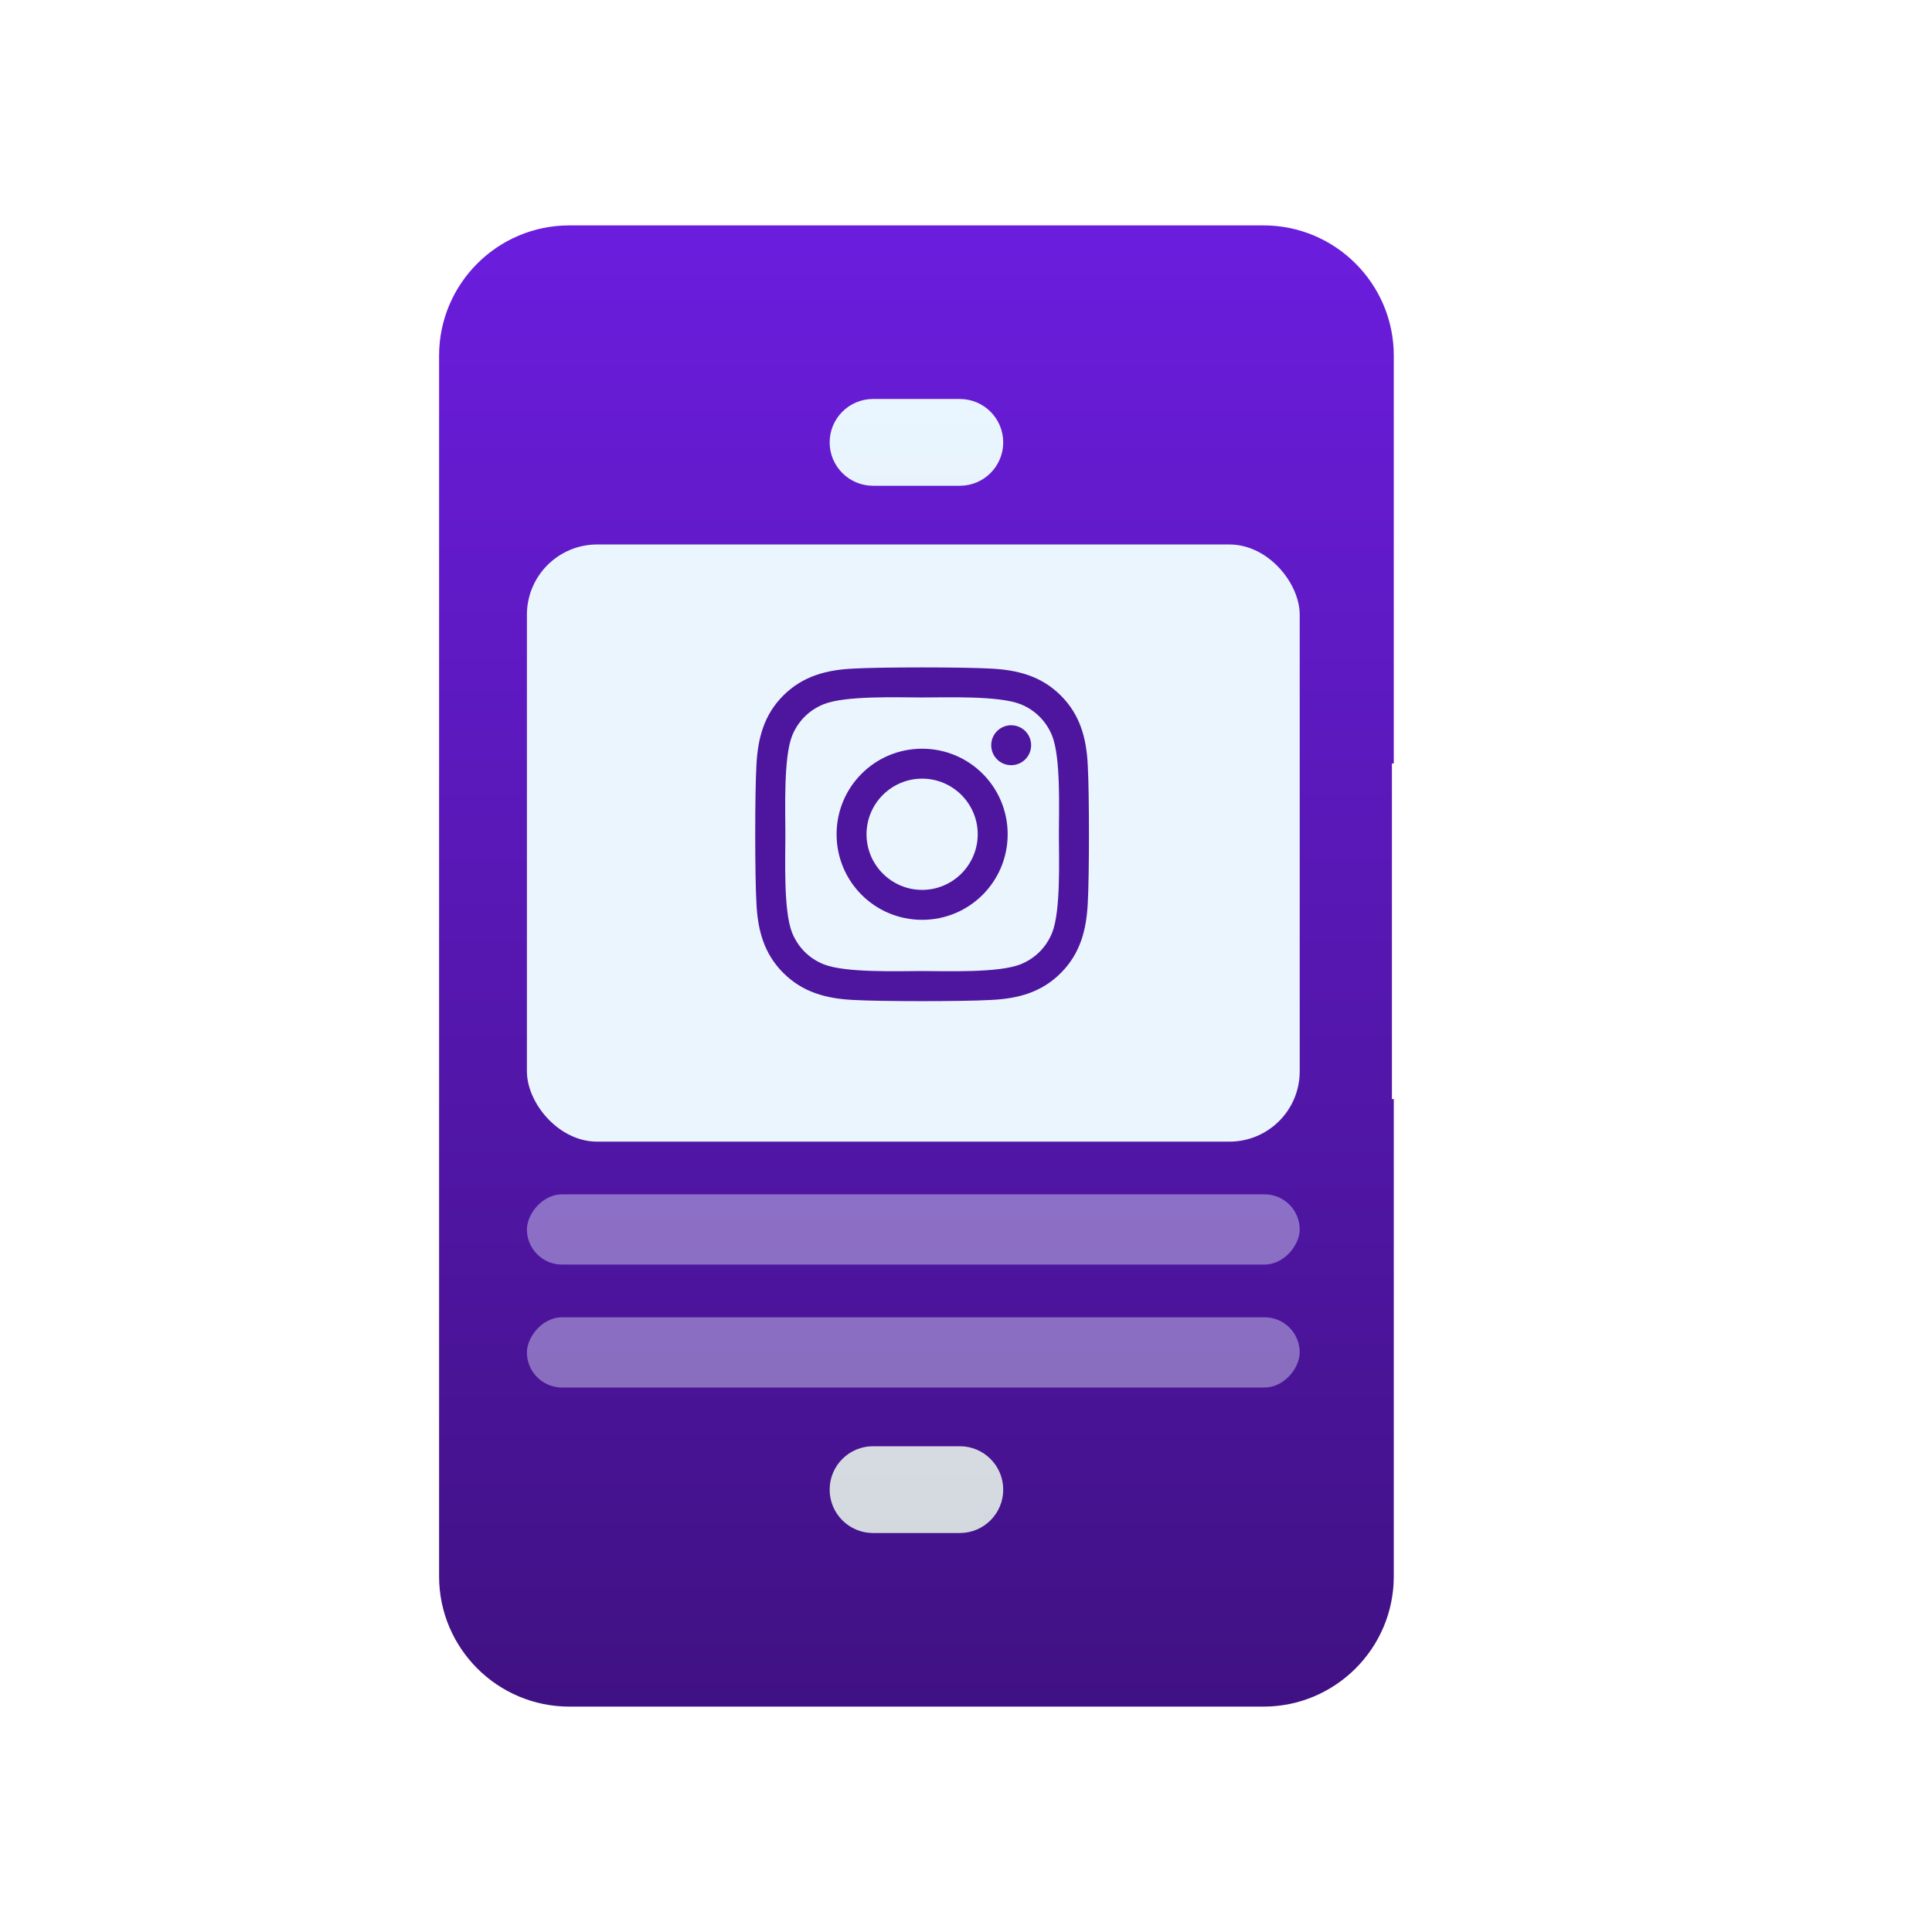
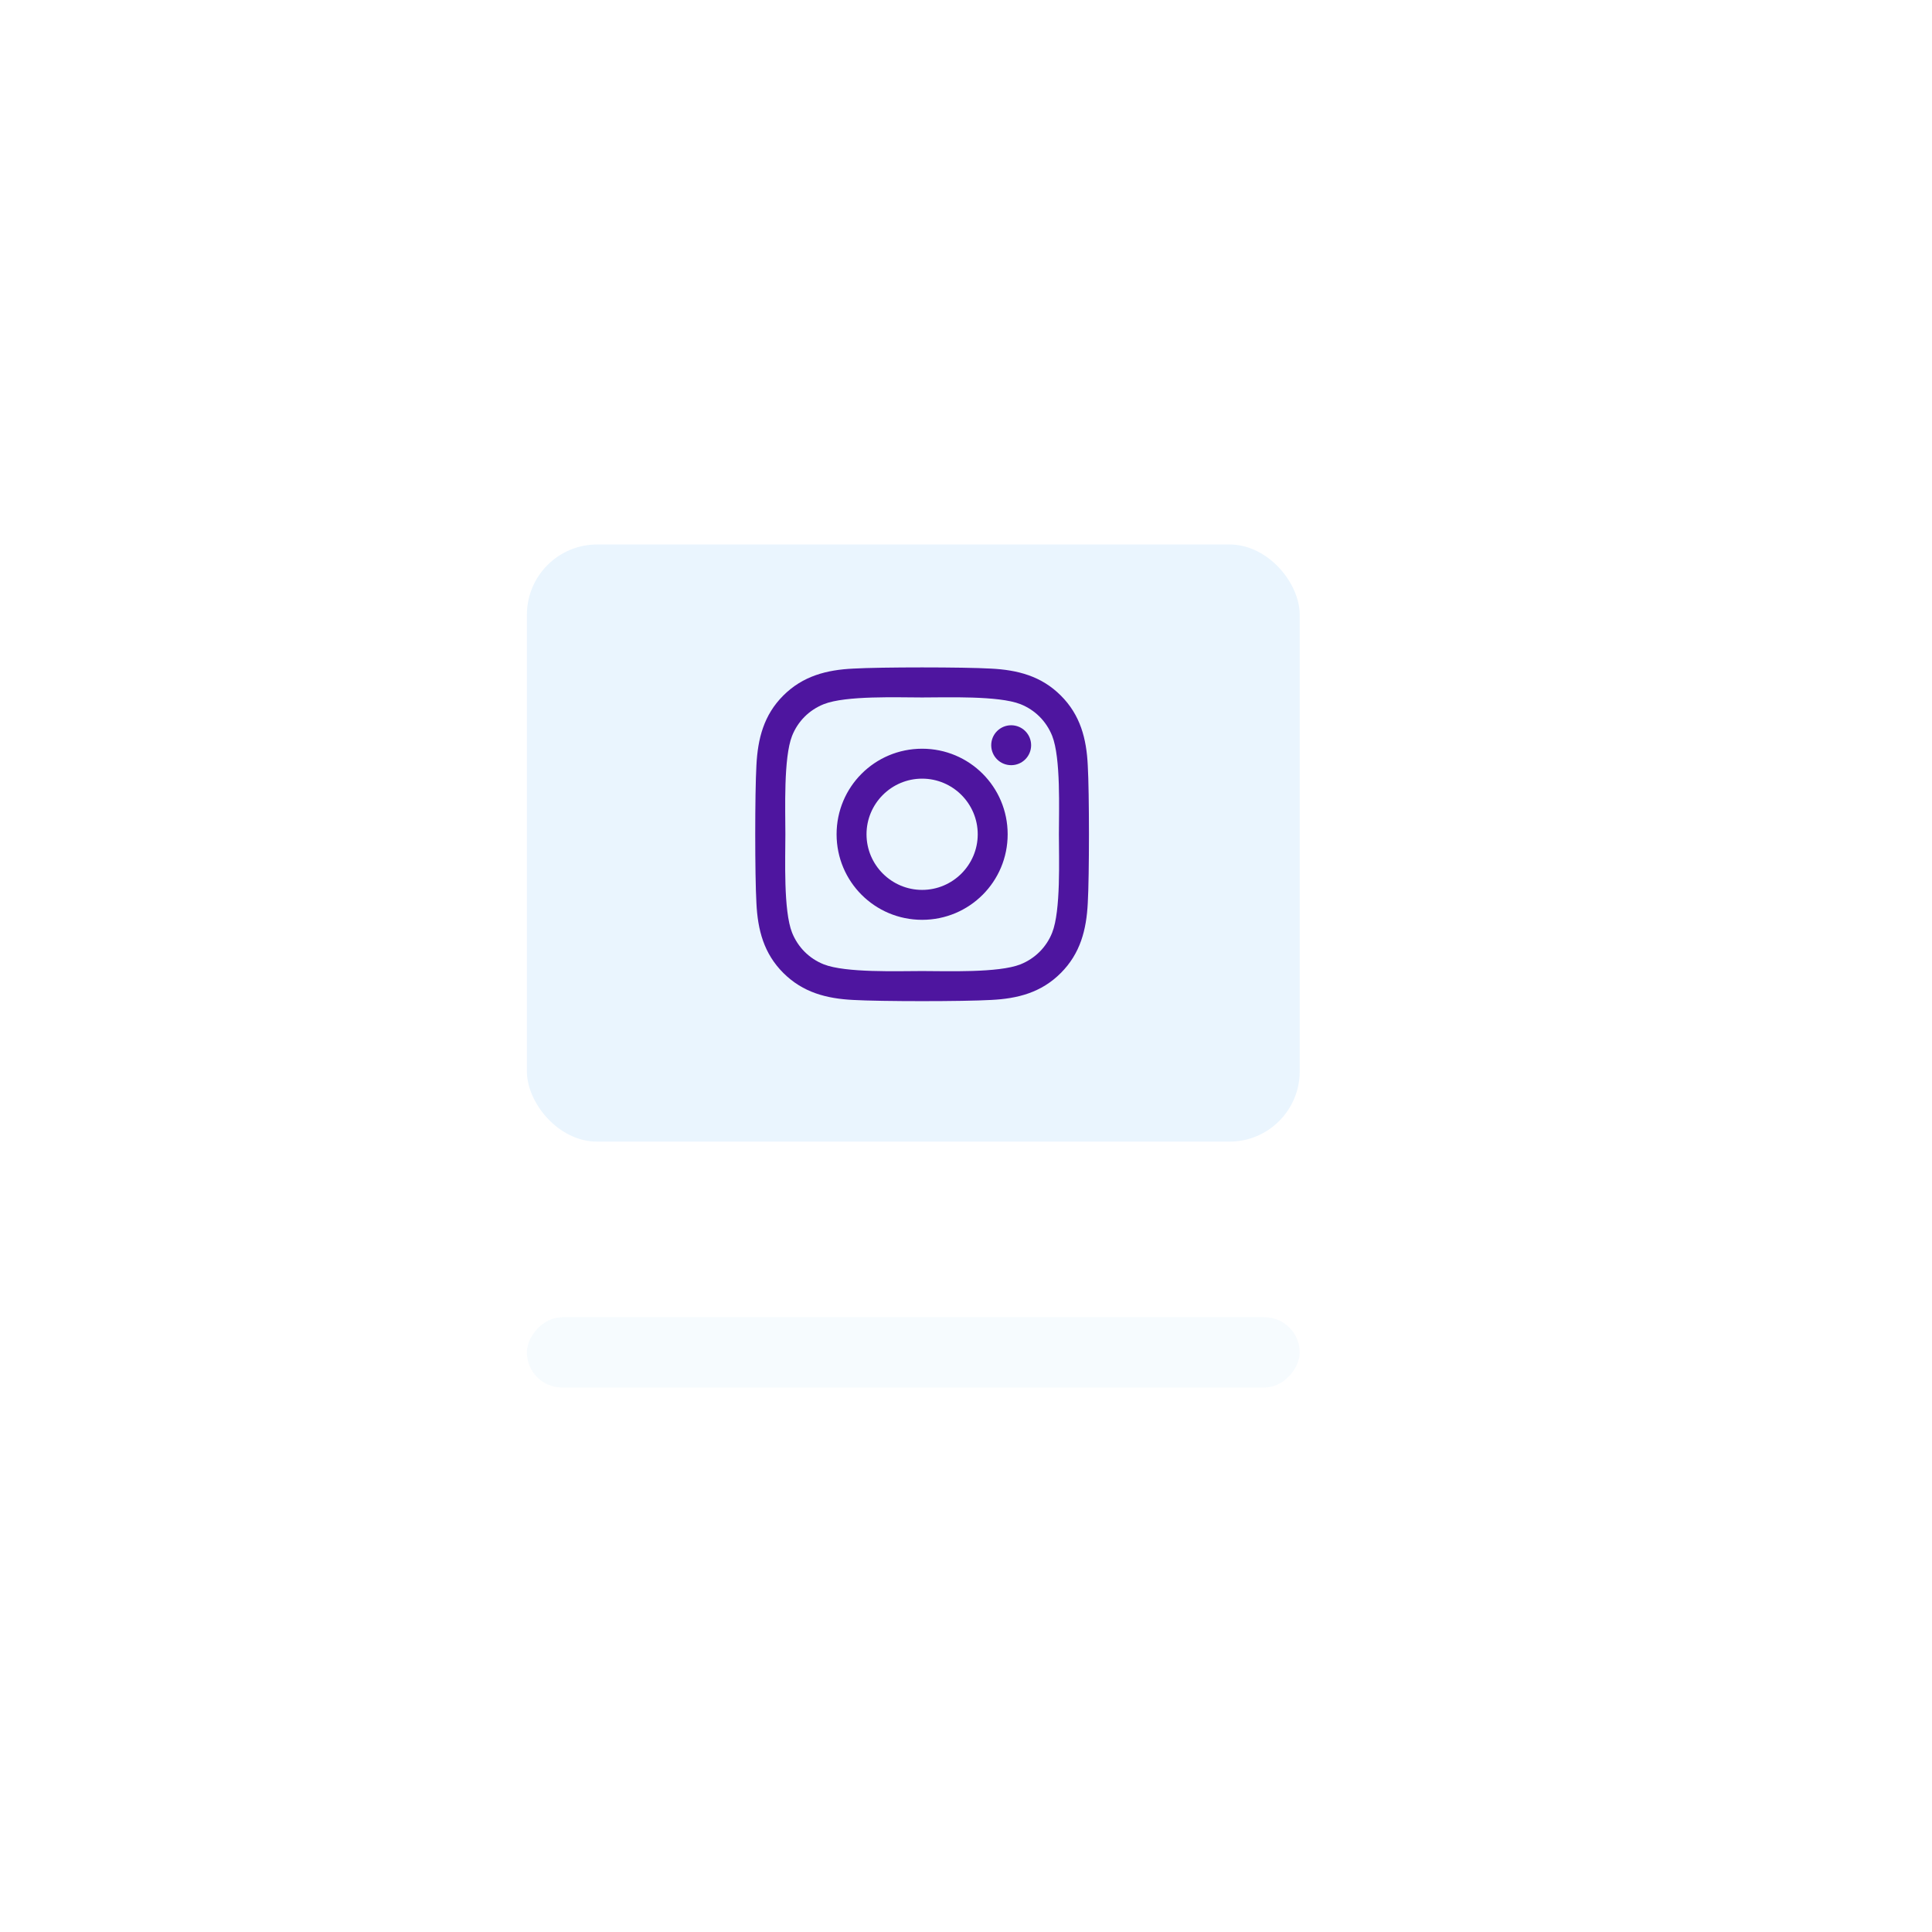
<svg xmlns="http://www.w3.org/2000/svg" width="110" height="110" fill="none" viewBox="0 0 110 110">
-   <path fill="#fff" d="M0 0H110V110H0z" />
-   <path fill="url(#paint0_linear)" d="M79.356 43.47V20.246c0-4.088-3.326-7.413-7.413-7.413h-39.53c-4.088 0-7.413 3.325-7.413 7.412v69.51c0 4.087 3.325 7.412 7.412 7.412h39.531c4.087 0 7.413-3.325 7.413-7.412V62.577h-.106V43.47h.106z" />
-   <path fill="url(#paint1_linear)" d="M54.648 82.343h-4.941c-1.364 0-2.47 1.106-2.47 2.47 0 1.365 1.105 2.47 2.47 2.47h4.941c1.365 0 2.471-1.105 2.471-2.47 0-1.364-1.106-2.47-2.47-2.47zm-4.941-54.685h4.941c1.365 0 2.471-1.107 2.471-2.471 0-1.365-1.106-2.47-2.47-2.47h-4.942c-1.364 0-2.47 1.105-2.47 2.47 0 1.364 1.105 2.47 2.47 2.47z" />
  <rect width="44" height="34" x="30" y="31" fill="#EAF5FE" rx="4" />
-   <rect width="44" height="4" fill="#EAF5FE" opacity=".4" rx="2" transform="matrix(1 0 0 -1 30 72)" />
  <rect width="44" height="4" fill="#EAF5FE" opacity=".4" rx="2" transform="matrix(1 0 0 -1 30 79)" />
  <path fill="#4E159F" d="M52.502 42.629c-2.696 0-4.87 2.175-4.87 4.871 0 2.696 2.174 4.871 4.87 4.871s4.87-2.175 4.87-4.871c0-2.696-2.174-4.871-4.87-4.871zm0 8.038c-1.742 0-3.166-1.42-3.166-3.167 0-1.747 1.42-3.167 3.166-3.167s3.166 1.42 3.166 3.167c0 1.747-1.424 3.167-3.166 3.167zm6.206-8.238c0 .632-.51 1.137-1.136 1.137-.632 0-1.136-.51-1.136-1.137s.508-1.136 1.136-1.136c.627 0 1.136.509 1.136 1.136zm3.225 1.154c-.072-1.523-.42-2.87-1.534-3.981-1.11-1.111-2.459-1.459-3.98-1.535-1.569-.09-6.27-.09-7.838 0-1.517.072-2.865.42-3.98 1.53-1.115 1.111-1.458 2.46-1.534 3.981-.09 1.569-.09 6.27 0 7.84.072 1.522.42 2.87 1.534 3.98 1.115 1.111 2.459 1.459 3.98 1.535 1.569.09 6.27.09 7.838 0 1.521-.072 2.87-.42 3.98-1.535 1.11-1.11 1.458-2.459 1.534-3.98.09-1.57.09-6.267 0-7.835zM59.907 53.1c-.33.83-.97 1.47-1.805 1.806-1.251.496-4.218.381-5.6.381-1.382 0-4.353.11-5.6-.381-.83-.331-1.47-.971-1.805-1.806-.496-1.251-.381-4.219-.381-5.601 0-1.382-.11-4.354.381-5.6.33-.832.97-1.472 1.806-1.807 1.25-.496 4.217-.381 5.6-.381 1.38 0 4.352-.11 5.599.381.83.331 1.47.971 1.805 1.806.496 1.251.382 4.219.382 5.601 0 1.382.114 4.354-.382 5.6z" />
  <defs>
    <linearGradient id="paint0_linear" x1="61.731" x2="61.731" y1="97.167" y2="12.833" gradientUnits="userSpaceOnUse">
      <stop stop-color="#401183" />
      <stop offset="1" stop-color="#6B1DDD" />
    </linearGradient>
    <linearGradient id="paint1_linear" x1="75.649" x2="75.649" y1="87.284" y2="22.716" gradientUnits="userSpaceOnUse">
      <stop stop-color="#D4D9DF" />
      <stop offset="1" stop-color="#EAF6FF" />
    </linearGradient>
  </defs>
</svg>